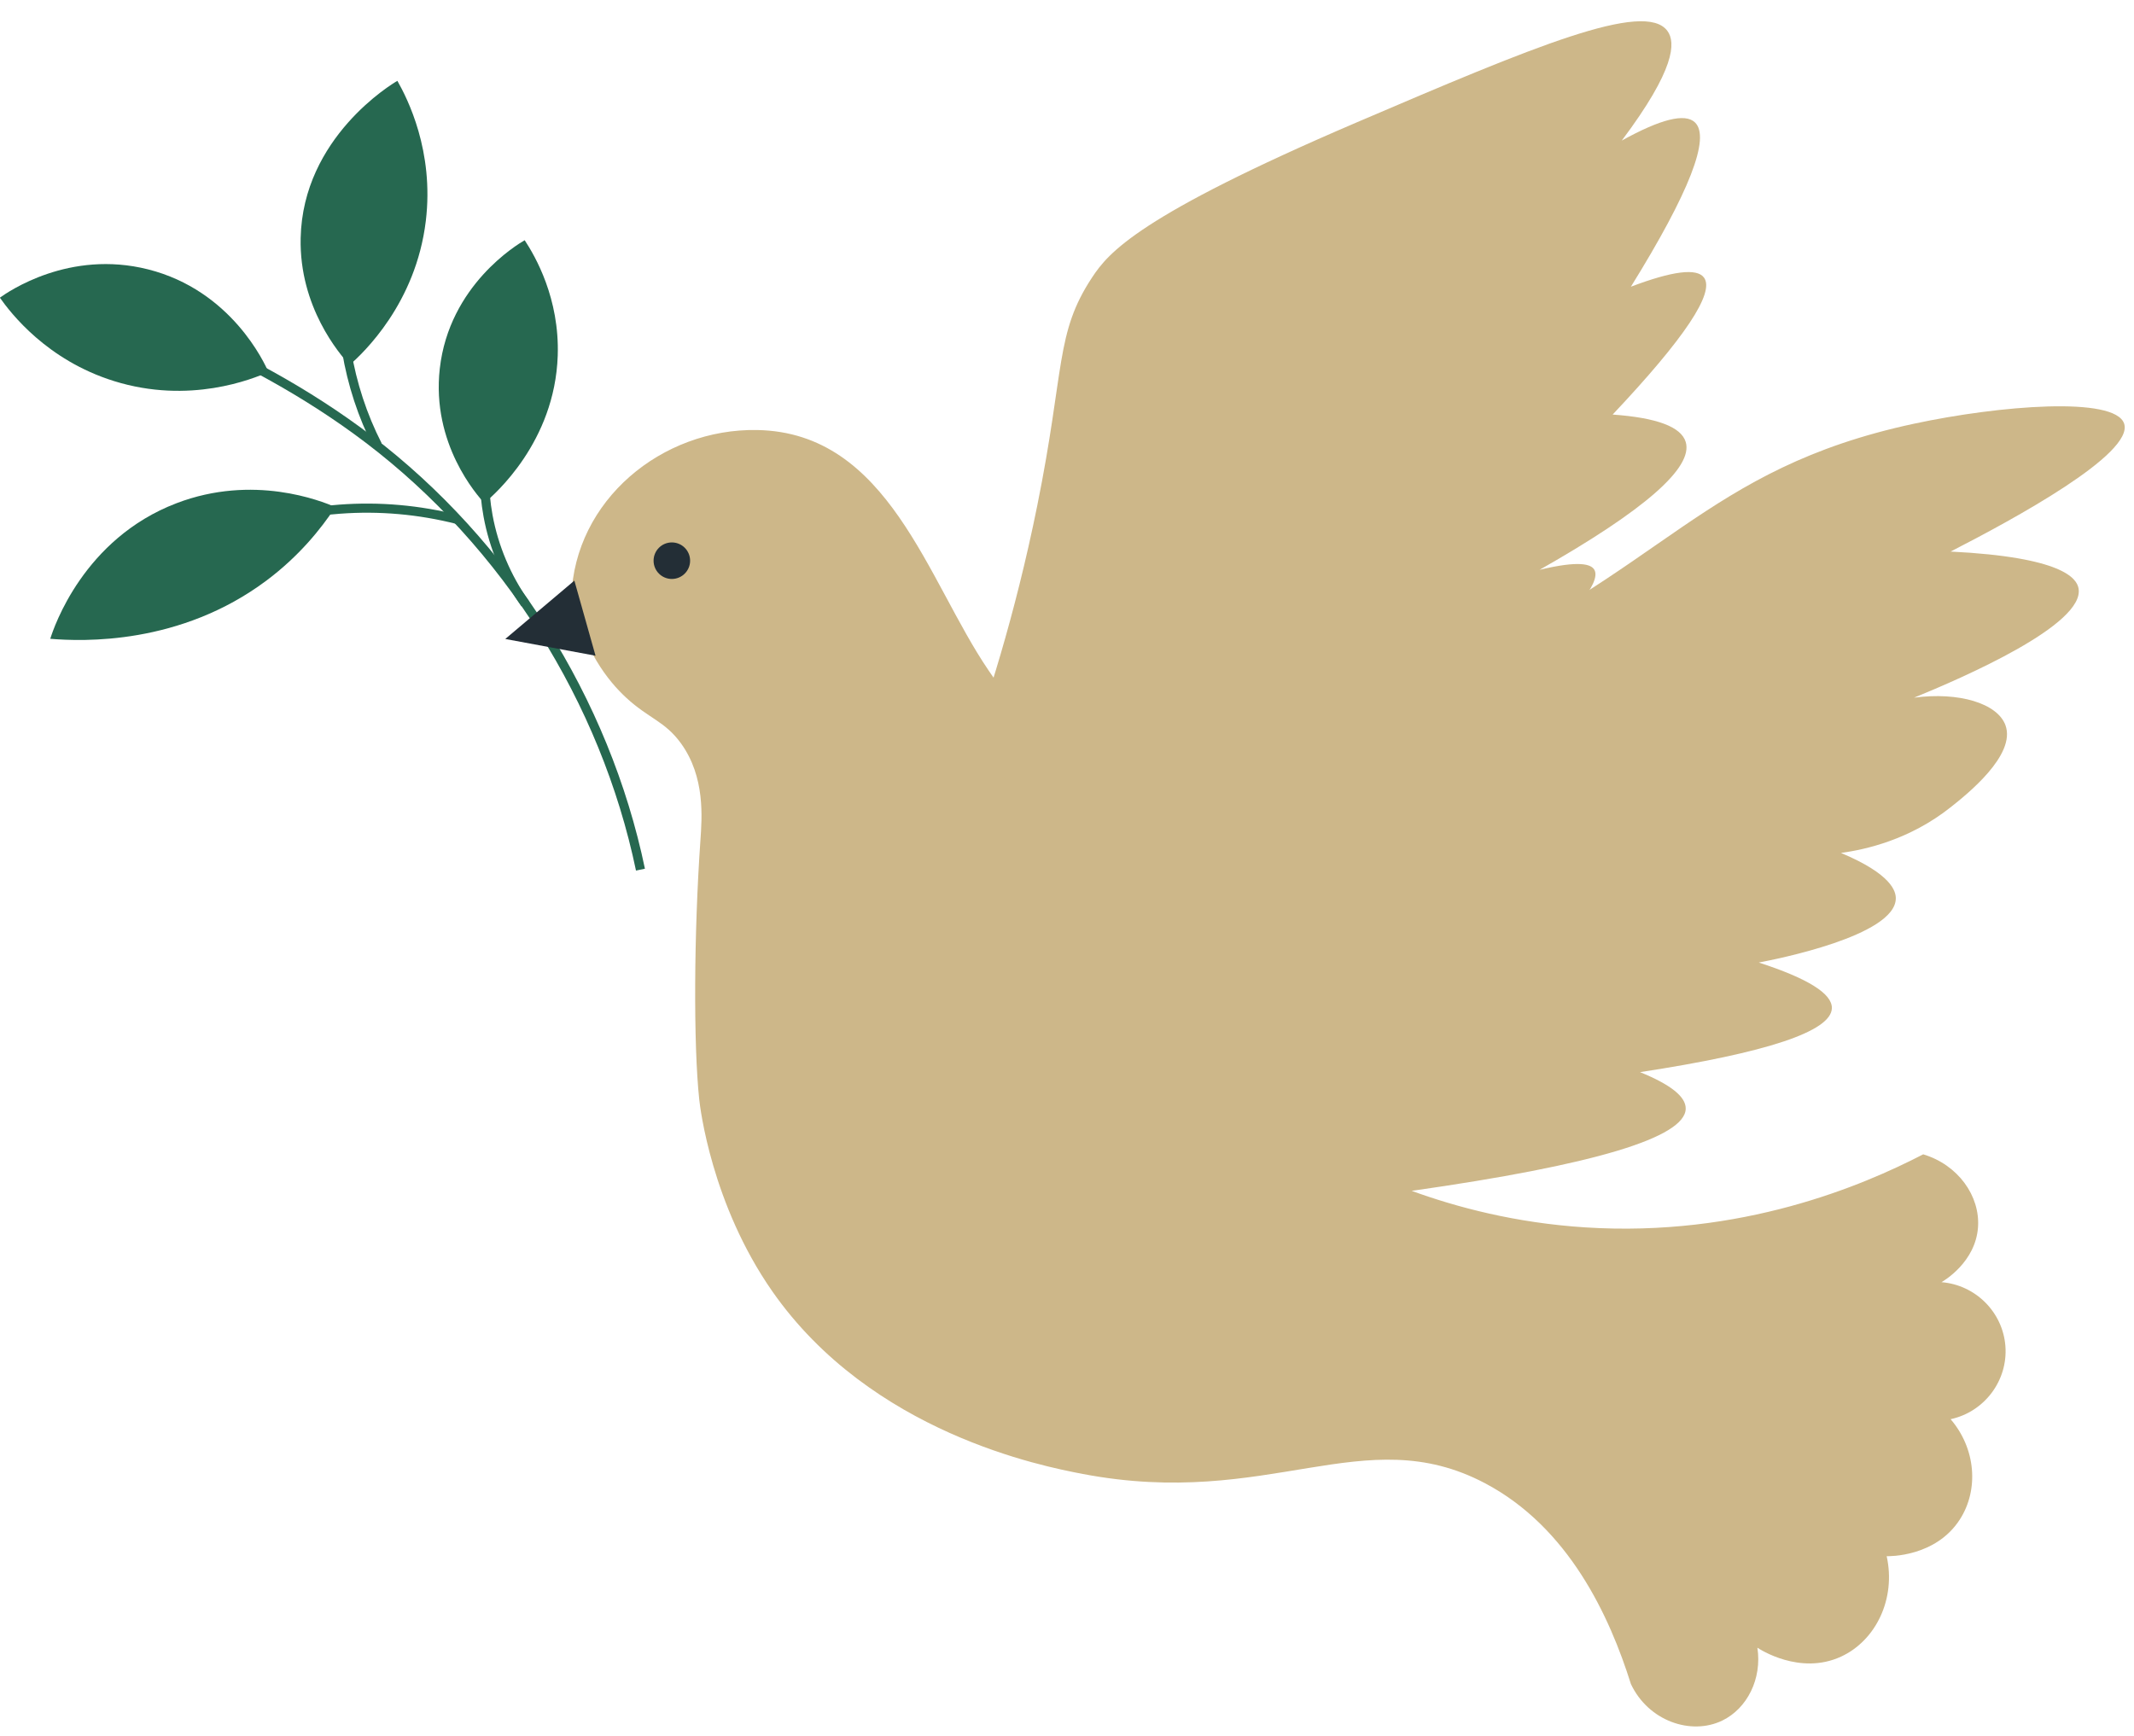
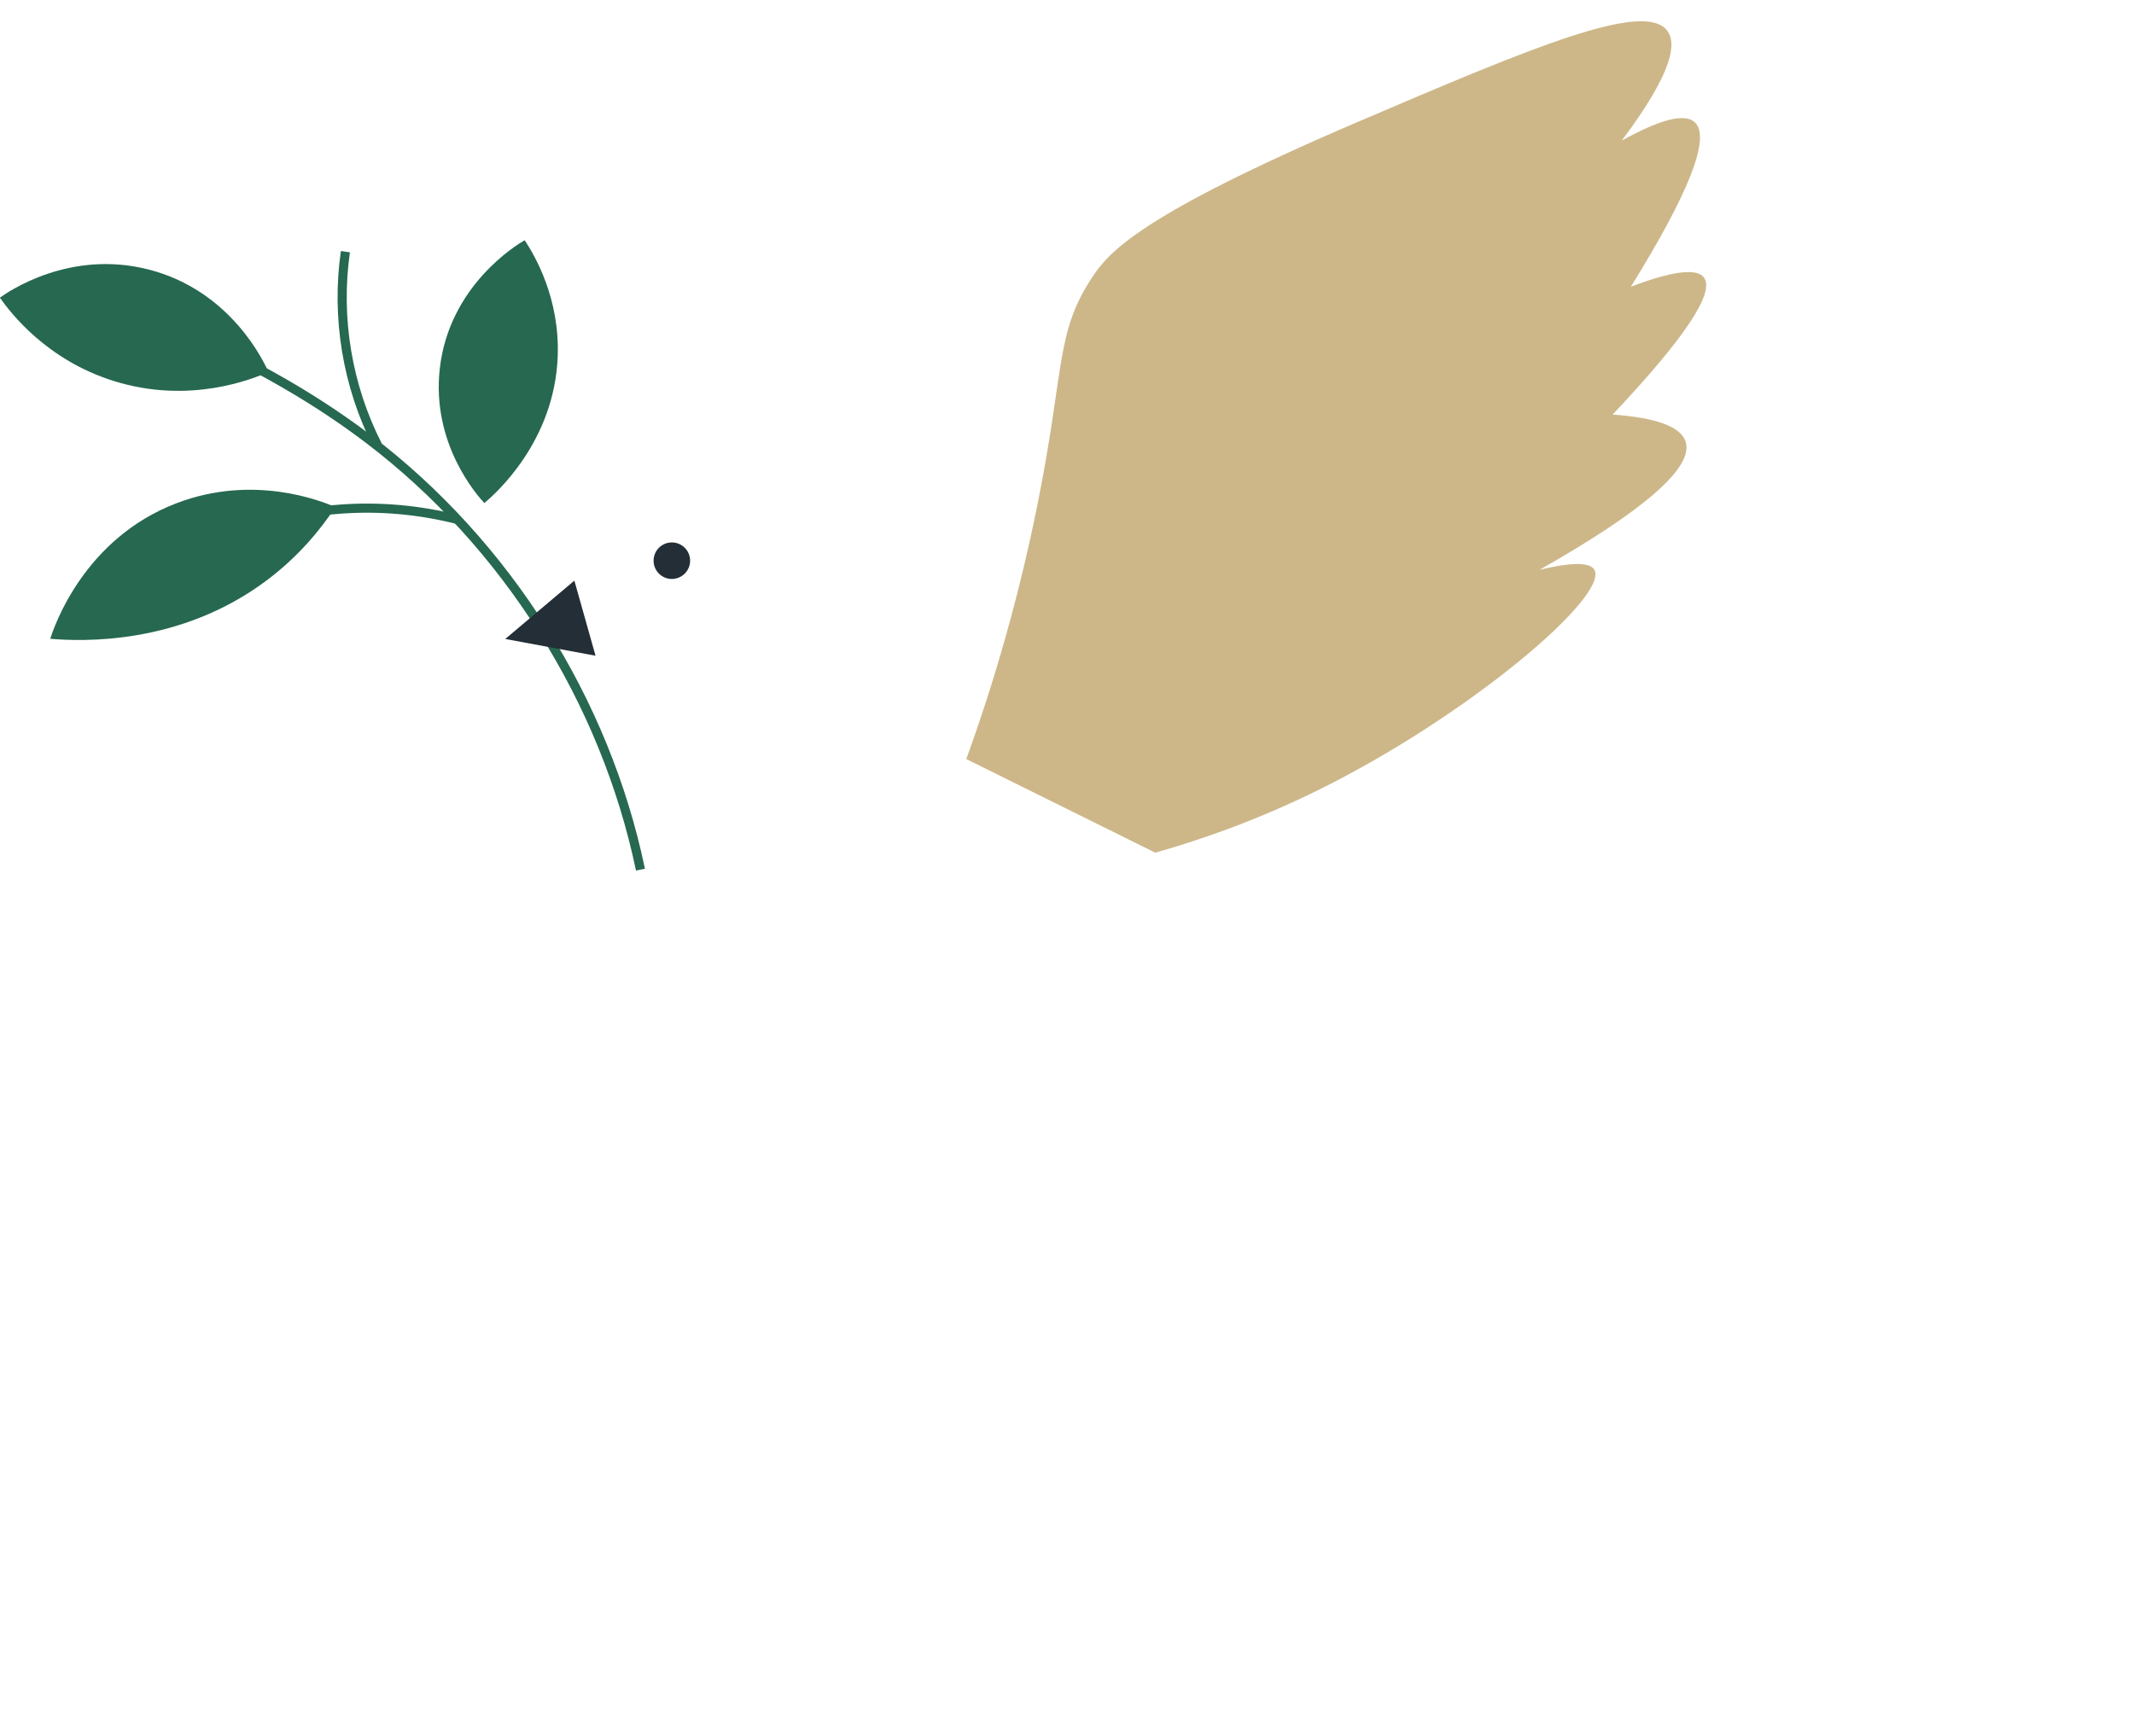
<svg xmlns="http://www.w3.org/2000/svg" fill="#000000" height="351.2" preserveAspectRatio="xMidYMid meet" version="1" viewBox="35.1 73.2 431.7 351.2" width="431.7" zoomAndPan="magnify">
  <g>
    <g id="change1_1">
-       <path d="M 150.684 194.031 C 151.336 174.398 169.004 159.855 188.266 160.203 C 214.891 160.688 222.668 190.613 235.07 208.816 C 238.16 213.355 241.512 218.039 245.797 221.535 C 264.332 236.656 301.816 219.418 326.227 208.812 C 371.73 189.043 379.508 168.102 422.309 158.922 C 439.531 155.23 462.977 153.324 464.809 158.922 C 466.801 165.016 442.605 178.18 429.699 184.793 C 452.434 185.922 455.18 190.254 455.57 192.184 C 457.066 199.562 432.027 210.379 422.309 214.355 C 431.43 213.137 439.16 215.527 440.785 219.898 C 443.043 225.961 432.902 233.992 429.699 236.531 C 421.383 243.117 412.516 245.078 407.527 245.77 C 417.855 250.109 418.641 253.586 418.613 255.008 C 418.473 262.555 394.355 267.285 390.898 267.941 C 400.84 271.168 405.766 274.25 405.68 277.184 C 405.543 281.867 392.605 286.18 366.875 290.117 C 373.074 292.633 376.156 295.098 376.113 297.508 C 376.016 303.359 357.539 308.902 320.68 314.137 C 329.742 317.434 341.645 320.621 355.789 321.527 C 387.344 323.555 411.941 313.074 424.156 306.746 C 431.195 308.852 435.707 315.172 435.242 321.527 C 434.73 328.535 428.422 332.289 427.852 332.613 C 434.754 333.16 440.27 338.695 440.785 345.551 C 441.312 352.492 436.559 358.859 429.699 360.332 C 434.797 366.25 435.469 374.602 431.547 380.656 C 426.645 388.234 417.238 388.066 416.766 388.051 C 418.676 396.645 414.605 405.113 407.527 408.375 C 399.211 412.207 391.039 406.855 390.613 406.566 C 391.578 412.844 388.551 418.867 383.508 421.309 C 377.191 424.367 368.559 421.406 365.027 413.918 C 360.738 400.266 352.496 382.227 335.465 373.266 C 310.996 360.395 291.867 378.605 254.16 371.418 C 246 369.863 211.332 363.113 191.336 334.465 C 179.023 316.824 176.723 297.242 176.555 295.66 C 175.363 284.5 175.48 262.004 176.789 243.27 C 177.109 238.625 177.781 230.402 172.859 223.598 C 169.609 219.105 166.359 218.594 161.77 214.355 C 157.945 210.82 153.297 204.789 150.684 194.031" fill="#cdb789" />
-     </g>
+       </g>
    <g id="change1_2">
      <path d="M 230.578 226.777 C 234.551 215.832 240.363 198.121 244.922 175.555 C 250.547 147.695 248.555 140.664 256.008 129.359 C 259.348 124.293 265.352 116.895 309.594 97.945 C 345.23 82.688 367.84 73.172 372.418 79.469 C 374.105 81.785 374.031 87.18 363.18 101.641 C 371.023 97.297 375.953 96.062 377.961 97.945 C 381.195 100.977 376.887 112.062 365.027 131.207 C 373.438 128.02 378.367 127.402 379.809 129.359 C 382.051 132.395 375.895 141.637 361.332 157.074 C 370.262 157.711 375.188 159.559 376.113 162.617 C 377.68 167.785 367.824 176.41 346.551 188.488 C 354.555 186.559 356.984 187.328 357.637 188.488 C 360.617 193.793 332.422 217.812 302.203 232.836 C 288.93 239.434 277.152 243.359 268.805 245.715 C 256.062 239.402 243.32 233.09 230.578 226.777" fill="#cdb789" />
    </g>
    <g id="change2_1">
      <path d="M 163.758 249.336 C 156.676 215.332 136.75 183.781 109.094 162.773 C 97 153.59 82.699 145.672 65.367 138.57 L 66.07 136.859 C 83.551 144.023 97.988 152.02 110.211 161.305 C 138.219 182.574 158.395 214.527 165.566 248.957 L 163.758 249.336" fill="#266850" />
    </g>
    <g id="change2_2">
      <path d="M 74.676 185.625 L 73.809 183.996 C 83.184 179.004 93.258 176.078 103.746 175.297 C 111.859 174.688 119.996 175.406 127.934 177.422 L 127.48 179.215 C 119.734 177.246 111.797 176.547 103.887 177.137 C 93.652 177.898 83.828 180.758 74.676 185.625" fill="#266850" />
    </g>
    <g id="change2_3">
      <path d="M 70.809 175.012 C 51.988 182.199 45.996 200.129 45.266 202.445 C 51.789 202.984 71.57 203.758 89.094 190.59 C 95.578 185.719 100.004 180.254 102.945 175.785 C 100.031 174.539 86.371 169.062 70.809 175.012" fill="#266850" />
    </g>
    <g id="change2_4">
-       <path d="M 121.242 117.895 C 122.945 103.77 117.516 93.125 115.488 89.555 C 114.422 90.168 96.355 100.992 95.922 121.371 C 95.621 135.316 103.773 144.797 105.824 147.051 C 108.574 144.621 119.223 134.648 121.242 117.895" fill="#266850" />
-     </g>
+       </g>
    <g id="change2_5">
      <path d="M 147.926 145.164 C 148.316 133.555 143.375 125.047 141.242 121.801 C 139.762 122.652 125.969 130.91 124.066 147.781 C 122.352 163.02 131.664 173.453 133.078 174.984 C 135.16 173.23 147.34 162.629 147.926 145.164" fill="#266850" />
    </g>
    <g id="change2_6">
      <path d="M 110.664 163.727 C 104.457 151.594 102.113 137.48 104.062 123.988 L 105.891 124.254 C 103.996 137.367 106.273 151.09 112.309 162.887 L 110.664 163.727" fill="#266850" />
    </g>
    <g id="change2_7">
      <path d="M 58.141 150.293 C 44.57 146.055 37.281 136.559 35.074 133.426 C 36.809 132.184 49.121 123.688 65.023 127.691 C 81.914 131.941 88.645 146.715 89.402 148.465 C 86.18 149.891 73.43 155.07 58.141 150.293" fill="#266850" />
    </g>
    <g id="change2_8">
-       <path d="M 140.598 195.891 C 136.766 190.488 134.113 184.219 132.926 177.754 C 131.902 172.184 131.93 166.52 133.012 160.922 L 134.824 161.273 C 133.789 166.641 133.762 172.074 134.742 177.422 C 135.883 183.621 138.426 189.641 142.102 194.82 L 140.598 195.891" fill="#266850" />
-     </g>
+       </g>
    <g id="change3_1">
      <path d="M 174.707 186.641 C 174.707 188.68 173.051 190.336 171.012 190.336 C 168.969 190.336 167.316 188.68 167.316 186.641 C 167.316 184.598 168.969 182.945 171.012 182.945 C 173.051 182.945 174.707 184.598 174.707 186.641" fill="#232e36" />
    </g>
    <g id="change3_2">
      <path d="M 151.293 190.672 C 146.633 194.605 141.977 198.539 137.316 202.477 C 143.402 203.605 149.488 204.738 155.574 205.867 C 154.148 200.801 152.719 195.738 151.293 190.672" fill="#232e36" />
    </g>
  </g>
</svg>